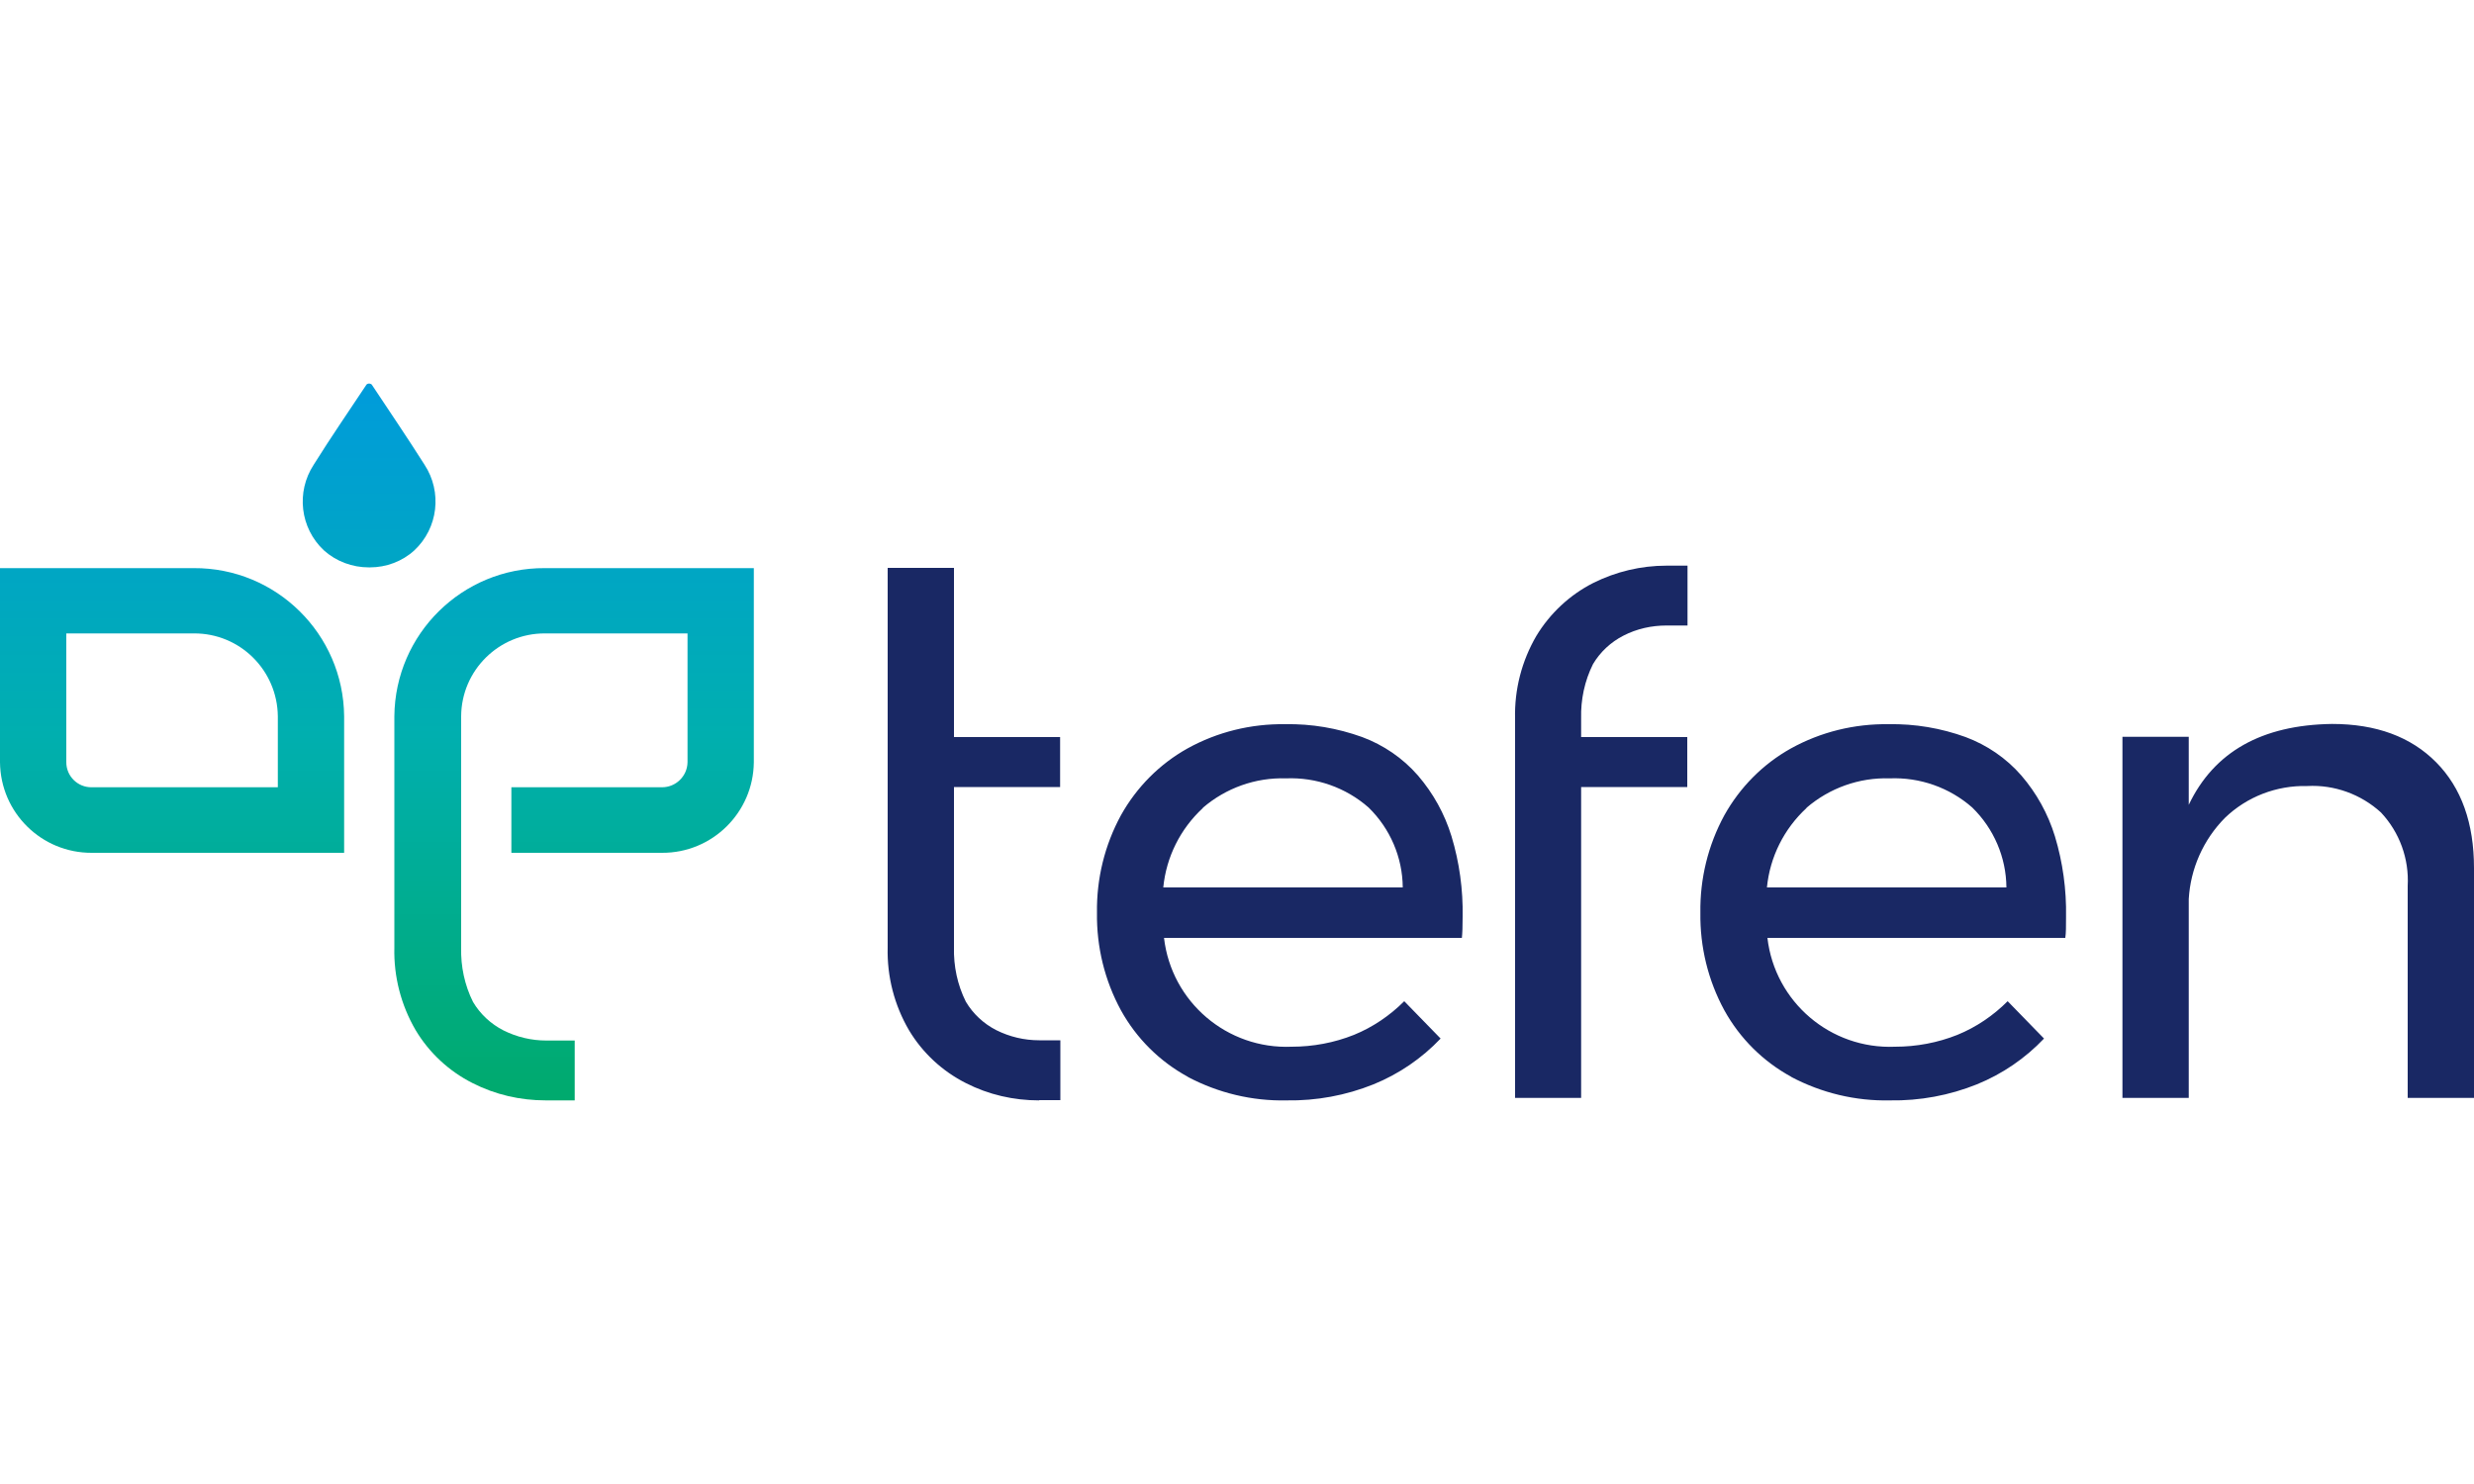
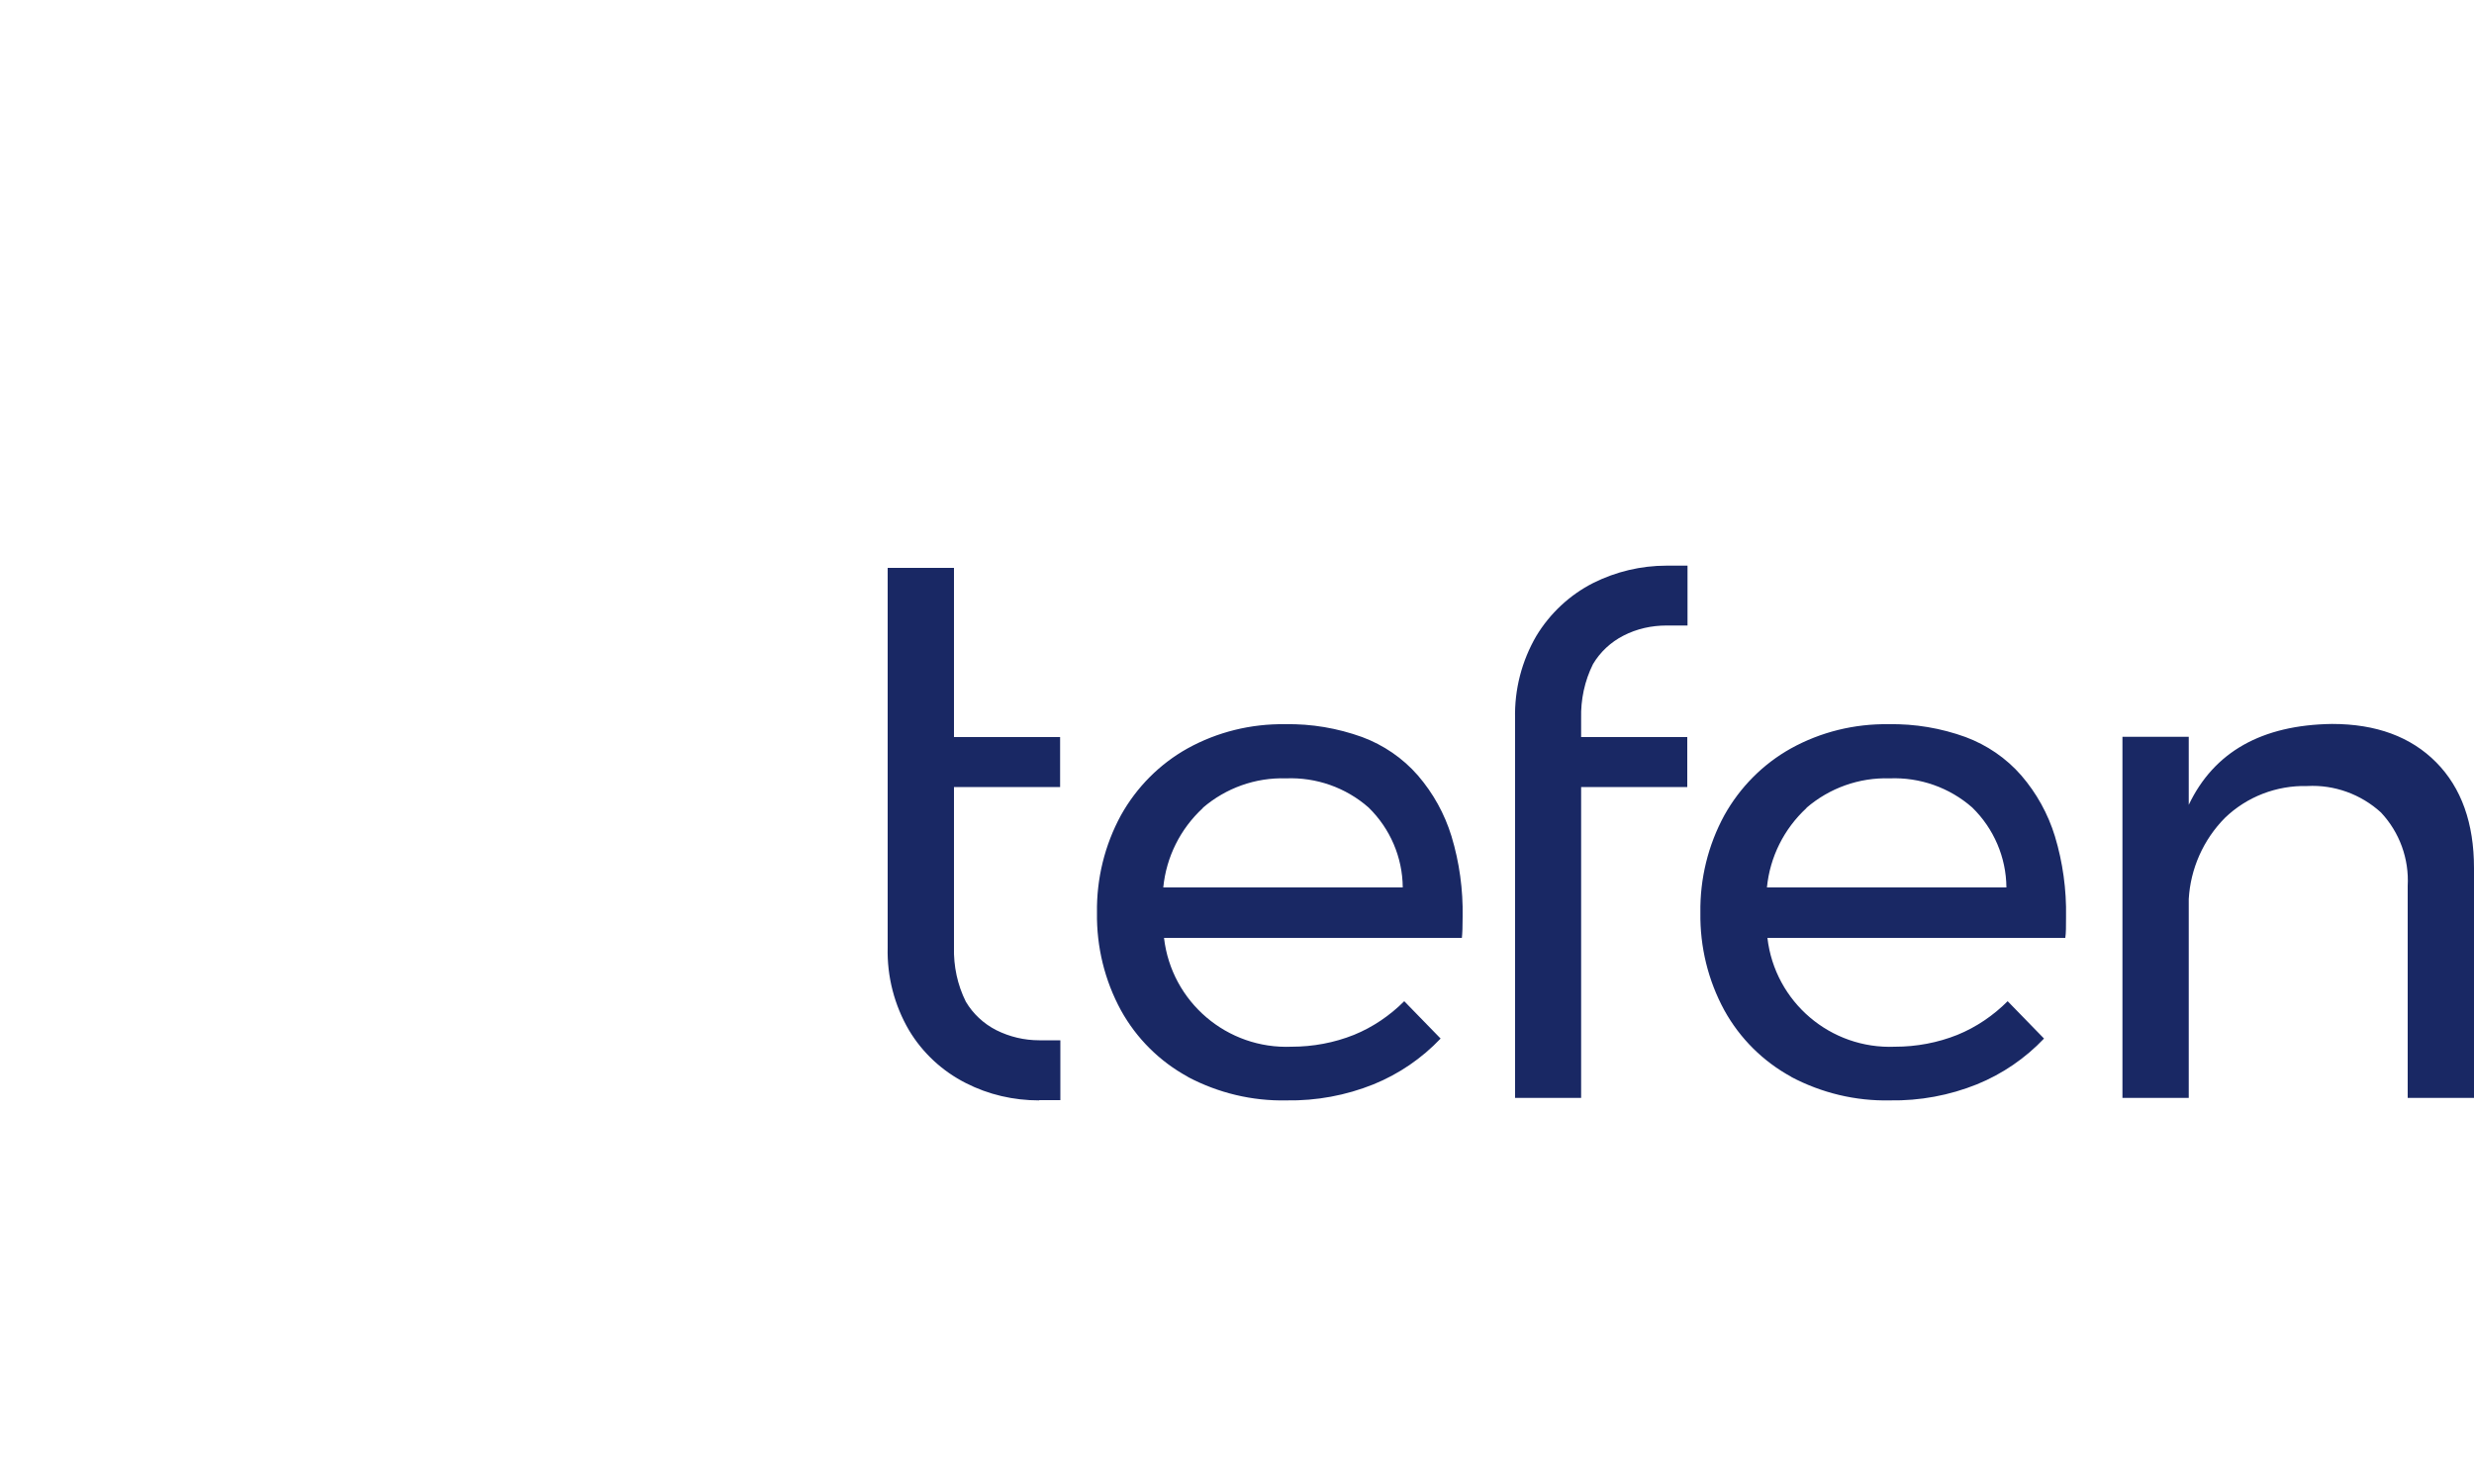
<svg xmlns="http://www.w3.org/2000/svg" version="1.1" viewBox="0 0 1000 600">
  <defs>
    <style>
      .cls-1 {
        fill: url(#linear-gradient);
      }

      .cls-2 {
        fill: #192864;
      }
    </style>
    <linearGradient id="linear-gradient" x1="201.2" y1="716.2" x2="201.2" y2="711.3" gradientTransform="translate(-12322 42408.6) scale(62 -59)" gradientUnits="userSpaceOnUse">
      <stop offset="0" stop-color="#009bdc" />
      <stop offset=".5" stop-color="#00afaf" />
      <stop offset="1" stop-color="#00aa6e" />
    </linearGradient>
  </defs>
  <g>
    <g id="Layer_1">
      <g>
        <path id="Combined_Shape" class="cls-2" d="M420,444.9c-10.3,0-20.4-2.3-29.6-7-9.5-4.8-17.5-12.2-23-21.4-5.9-10.1-8.9-21.7-8.6-33.4v-153.5h26.8v68.4h42.9v20.2h-42.9v64.8c-.2,7.6,1.4,15.2,4.8,22,2.9,4.9,7.2,8.9,12.3,11.5,5.4,2.7,11.3,4.1,17.4,4.1h8.5v24.2h-8.5ZM724.1,435.4c-11.4-6.2-20.8-15.5-27.1-26.9-6.6-12.1-9.9-25.7-9.7-39.5-.2-13.7,3.1-27.3,9.7-39.4,6.3-11.3,15.6-20.7,26.9-27,12.1-6.7,25.7-10,39.5-9.8,10.6-.2,21.2,1.6,31.1,5.2,8.6,3.2,16.4,8.5,22.5,15.5,6.2,7.2,10.8,15.5,13.6,24.6,3.2,10.6,4.7,21.6,4.5,32.6,0,3.7,0,6.6-.3,8.5h-120.4c3,25.9,25.5,45.1,51.6,44,8.6,0,17.2-1.6,25.2-4.8,7.6-3.1,14.5-7.8,20.3-13.6l14.7,15.1c-7.6,8-16.8,14.3-27.1,18.5-11.2,4.5-23.1,6.7-35.2,6.5-13.9.3-27.6-3-39.9-9.5h0ZM730.2,326.7c-9.1,8.4-14.8,19.8-16,32.1h96.8c-.1-12.2-5.1-23.8-13.8-32.3-9.2-8.1-21.2-12.3-33.4-11.8-12.3-.4-24.3,3.9-33.6,11.9ZM480.2,435.4c-11.4-6.2-20.8-15.5-27.1-26.9-6.6-12.1-9.9-25.7-9.7-39.5-.2-13.7,3.1-27.3,9.7-39.4,6.3-11.3,15.6-20.7,26.9-27,12.1-6.7,25.7-10,39.5-9.8,10.6-.2,21.1,1.6,31.1,5.2,8.6,3.2,16.4,8.5,22.5,15.5,6.2,7.2,10.8,15.5,13.6,24.6,3.2,10.6,4.7,21.6,4.5,32.6,0,3.7-.1,6.6-.3,8.5h-120.4c3,25.9,25.5,45.1,51.6,44,8.6,0,17.2-1.6,25.2-4.8,7.6-3.1,14.5-7.8,20.3-13.6l14.7,15.1c-7.6,8-16.8,14.3-27.1,18.5-11.2,4.5-23.1,6.7-35.2,6.5-13.9.3-27.6-3-39.9-9.5ZM486.2,326.7c-9.1,8.4-14.8,19.8-16,32.1h96.8c-.1-12.2-5.1-23.8-13.8-32.3-9.2-8.1-21.2-12.3-33.4-11.8-12.3-.4-24.3,3.9-33.6,11.9ZM973.2,444v-85.8c.6-11-3.3-21.7-10.8-29.7-8.1-7.4-18.9-11.3-29.8-10.7-12.4-.3-24.4,4.3-33.3,12.9-8.7,8.8-13.9,20.5-14.6,32.8v80.4h-26.8v-146h26.8v27.5c10.2-21.4,29.5-32.3,57.9-32.7,17.9,0,31.9,5.2,42.1,15.5,10.2,10.3,15.3,24.6,15.3,42.8v92.9h-26.8ZM612.4,444v-153.5c-.3-11.7,2.7-23.3,8.6-33.4,5.5-9.1,13.5-16.6,23-21.4,9.2-4.6,19.3-7,29.6-7h8.5v24.2h-8.5c-6,0-12,1.3-17.4,4.1-5.1,2.6-9.4,6.6-12.3,11.5-3.4,6.8-5,14.4-4.8,22v7.5h42.9v20.2h-42.9v125.7h-26.8Z" />
-         <path id="Combined_Shape-2" class="cls-1" d="M232,444.9h-11.4c-10.3,0-20.4-2.3-29.6-7-9.5-4.8-17.5-12.2-23-21.4-5.9-10.1-8.9-21.7-8.6-33.4v-93.5c.3-33.3,27.5-60.1,60.8-59.9h84.5v78.5c-.2,20.3-16.8,36.7-37.1,36.6h-60.9v-26.5h60.9c5.6,0,10.2-4.5,10.3-10.1v-52.1h-57.6c-18.6-.1-33.8,14.9-33.9,33.5v93.5c-.2,7.6,1.4,15.2,4.8,22,2.9,4.9,7.2,8.9,12.3,11.5,5.4,2.7,11.3,4.1,17.4,4.1h11.4v24.2h0ZM139.1,344.8H37.1c-20.3.1-36.9-16.2-37.1-36.6v-78.5h78.3c33.3-.2,60.5,26.6,60.8,59.9v55.2h0ZM26.8,308.2c0,5.6,4.6,10.2,10.3,10.1h75.2v-28.7c-.2-18.6-15.3-33.6-33.9-33.5H26.8v52.1ZM149.1,229.4c-6.7,0-13.2-2.4-18.2-6.9-9.6-9-11.3-23.6-4.1-34.6,6.8-10.9,14.1-21.5,21.2-32.2.4-.7,1.3-.8,2-.4.2.1.3.2.4.4,7.1,10.7,14.3,21.3,21.2,32.2,7.2,11,5.5,25.6-4.1,34.6-4.9,4.5-11.4,6.9-18,6.9h-.2Z" />
      </g>
    </g>
  </g>
</svg>